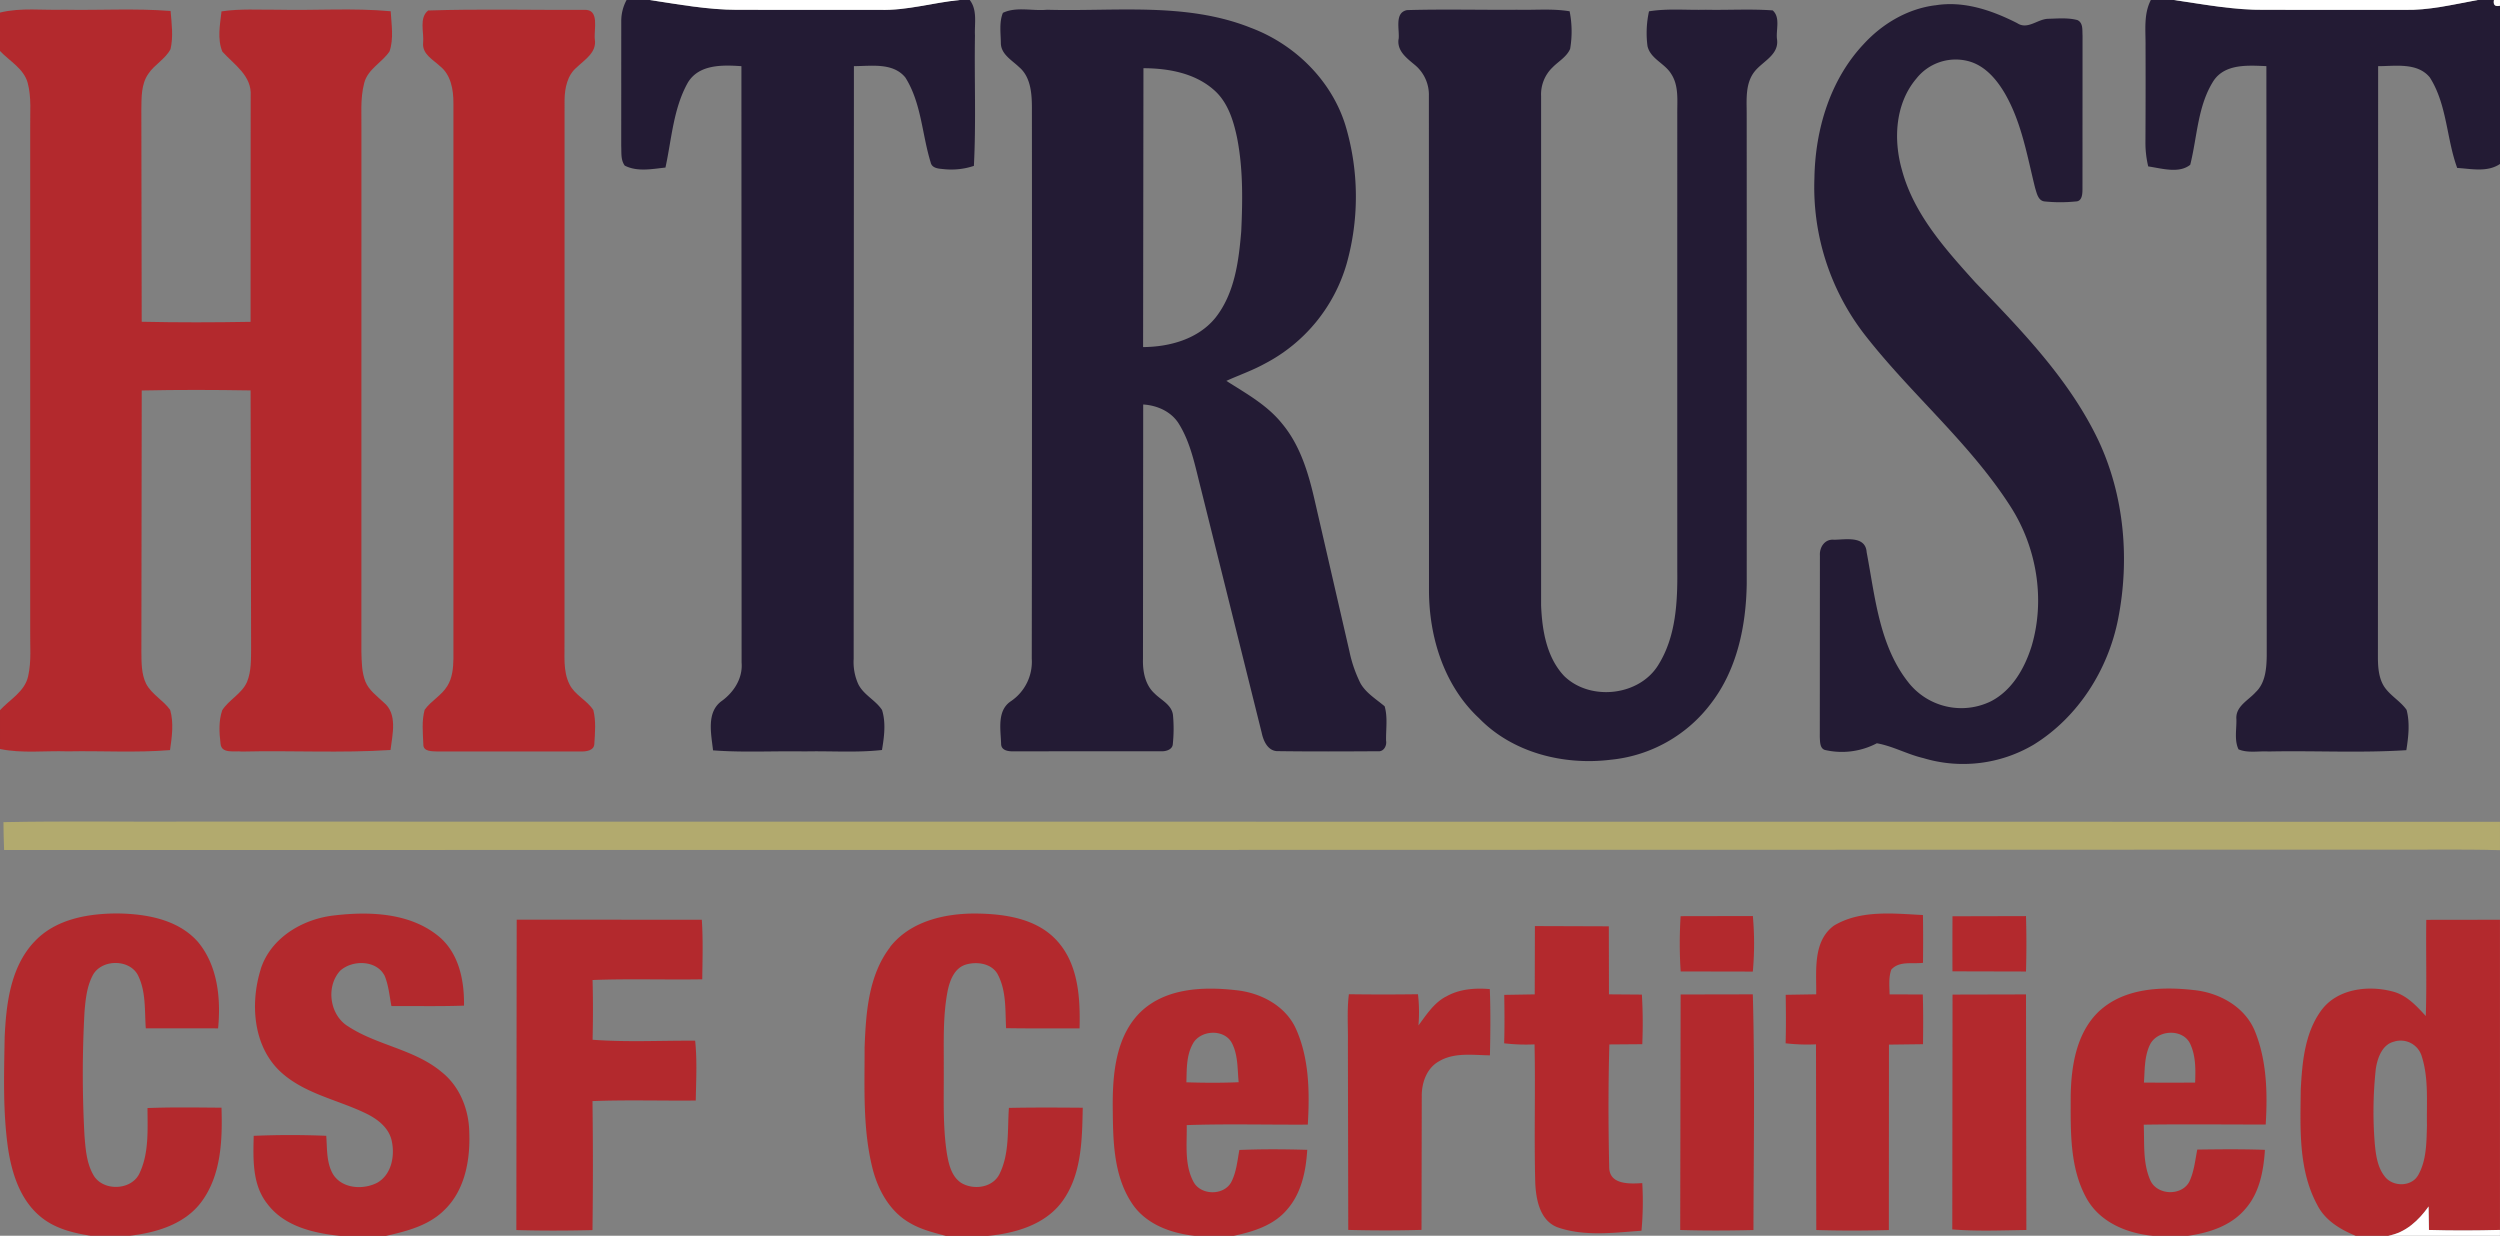
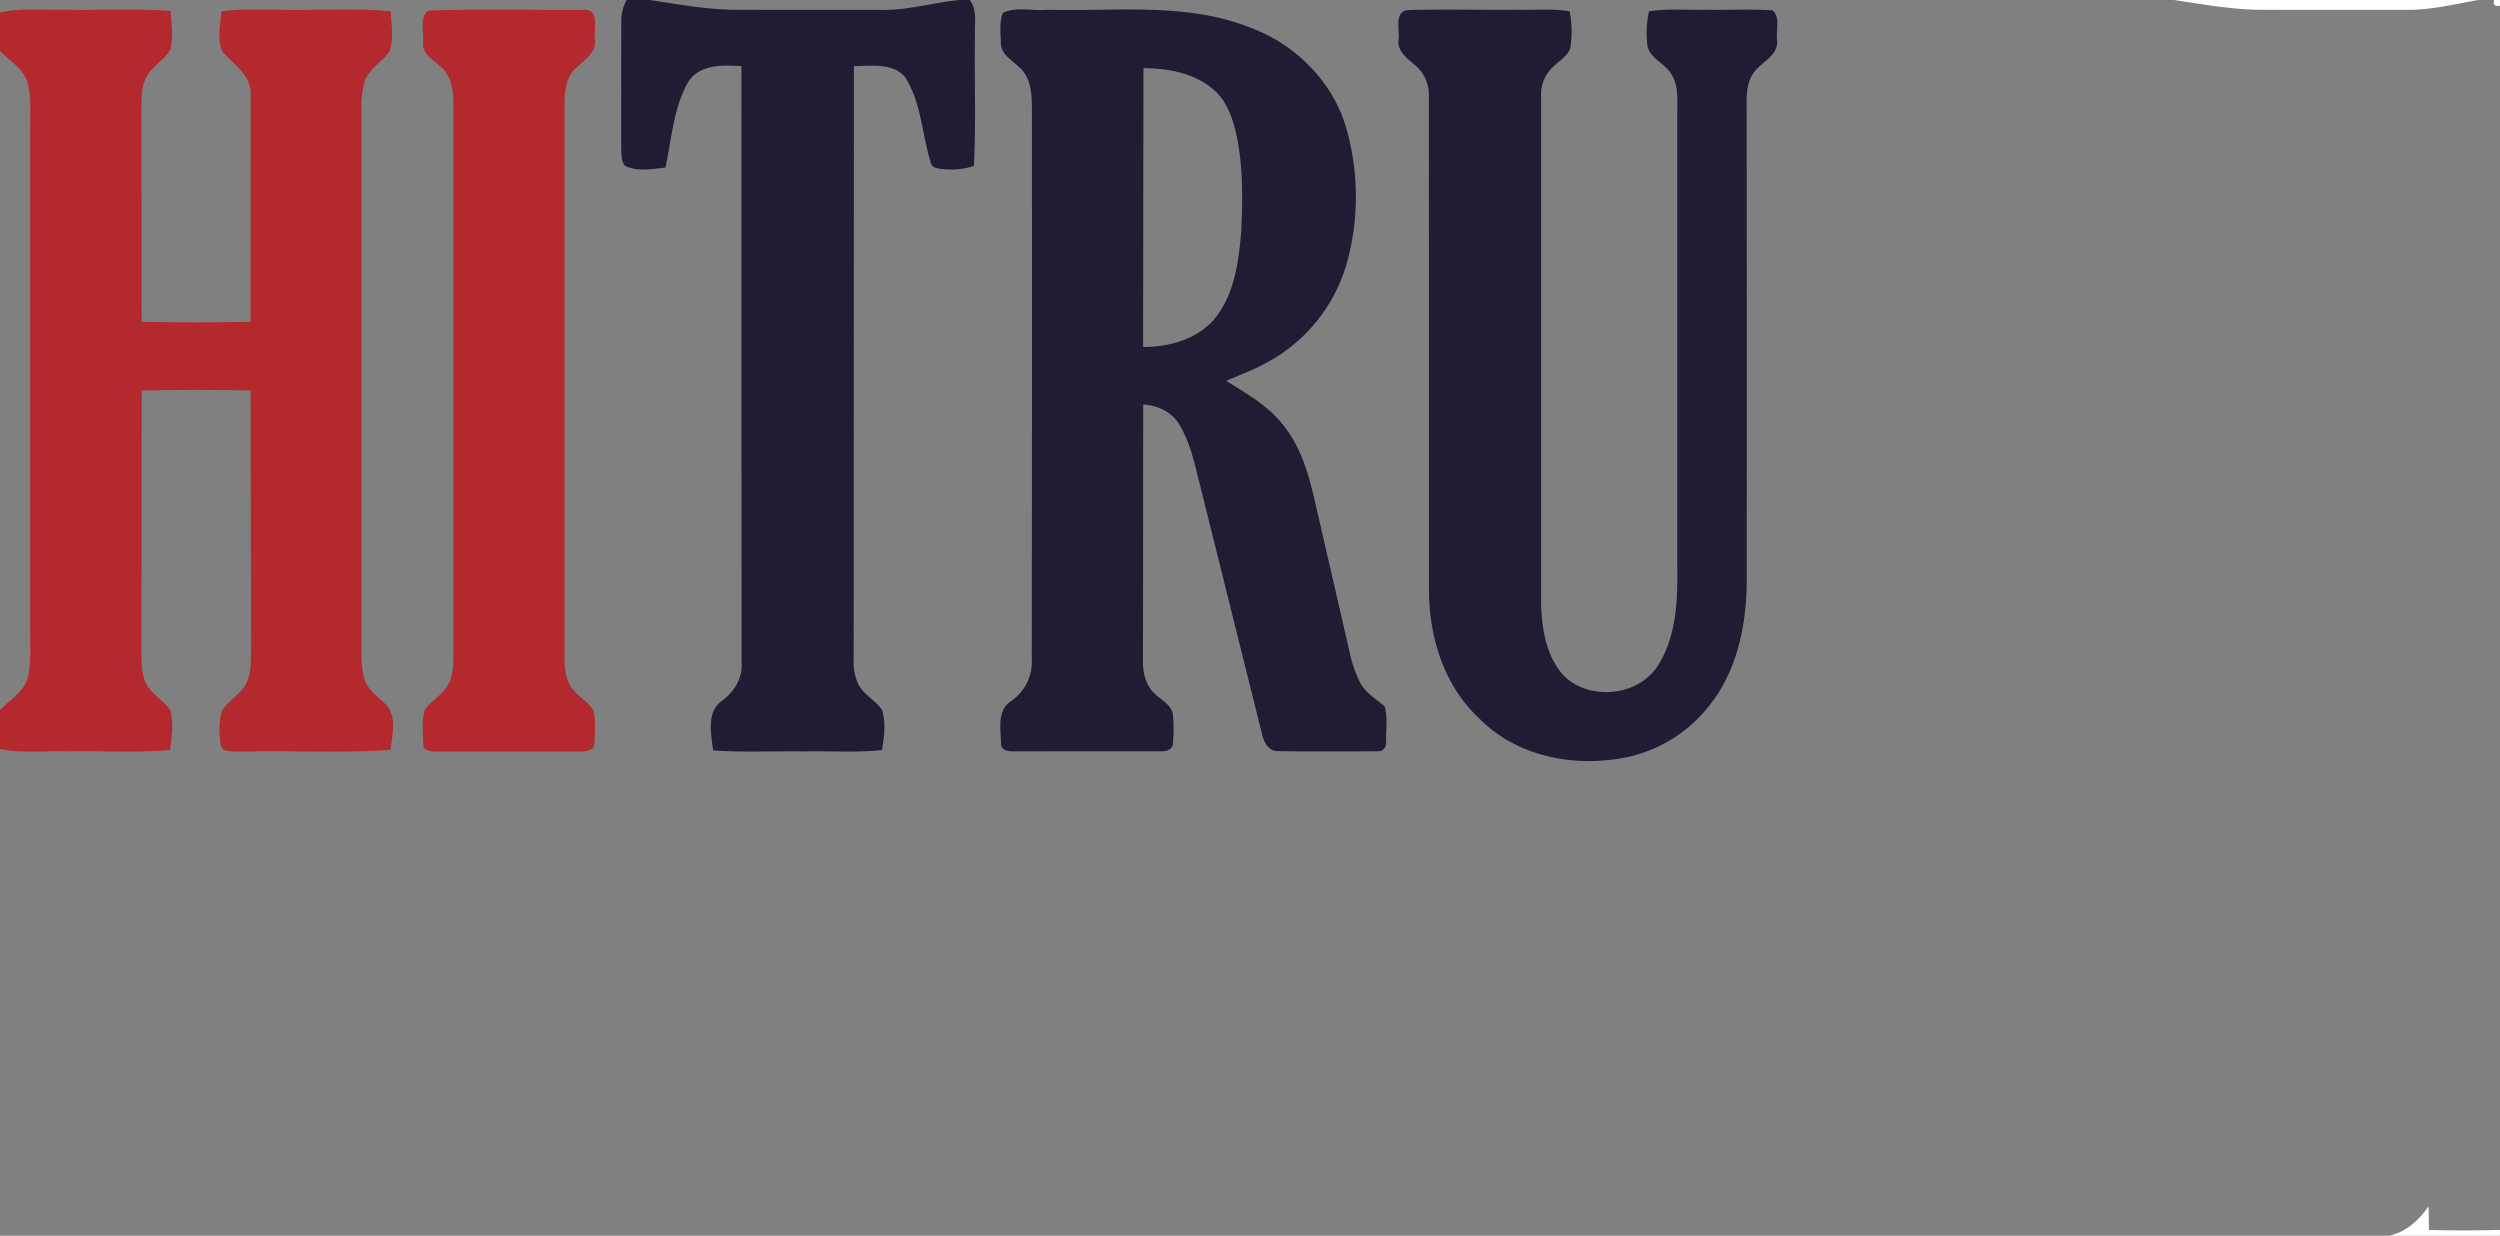
<svg xmlns="http://www.w3.org/2000/svg" width="702" height="347">
  <rect width="100%" height="100%" fill="#808080" stroke="none" />
  <path d="M175.98 0h6.44c8.13 1.22 16.27 2.74 24.53 2.76l40.1.01C254.64 3 262 .73 269.5 0h2.8c2.22 2.87 1.3 6.65 1.47 10-.2 12.2.33 24.4-.3 36.58a19.975 19.975 0 0 1-8.48.91c-1.4-.13-3.3-.2-3.66-1.9-2.44-7.9-2.6-16.67-7.1-23.82-3.47-4.27-9.6-3.2-14.45-3.2l-.07 166.45a14.994 14.994 0 0 0 1.27 7.03c1.48 3.08 4.87 4.52 6.7 7.32 1.12 3.62.6 7.55-.02 11.23-7.2.8-14.46.23-21.68.4-8.6-.16-17.2.35-25.76-.3-.5-4.64-1.97-10.8 2.55-13.94 3.38-2.5 5.83-6.37 5.47-10.7l-.05-167.48c-5.28-.35-11.9-.57-15.03 4.6-4.1 7.27-4.55 15.86-6.3 23.87-3.75.4-7.9 1.25-11.42-.54-1.18-1.58-.9-3.65-1-5.5l.01-35.06a12.352 12.352 0 0 1 1.5-5.96z" fill="#231b34" />
-   <path d="M182.42 0h87.1c-7.5.73-14.87 3-22.47 2.77l-40.1-.01c-8.26-.02-16.4-1.54-24.53-2.76z" fill="#fff" />
-   <path d="M603.98 0h6.45c8.46 1.24 16.93 2.85 25.53 2.76l39.08.01c7 .18 13.86-1.52 20.72-2.77h4.54c-.26 1.4.3 1.92 1.7 1.62v44.42c-3.57 2.4-8.03 1.36-12.02 1.12-3.04-8.33-2.83-17.8-7.7-25.44-3.5-4.23-9.64-3.14-14.5-3.14l-.06 166.45c.04 2.6.28 5.33 1.65 7.6 1.67 2.66 4.6 4.15 6.4 6.7.97 3.68.52 7.6-.07 11.32-12.88.82-25.82.1-38.72.37-2.78-.17-5.78.5-8.4-.6-1.23-2.56-.52-5.68-.6-8.46-.3-3.6 3.34-5.28 5.4-7.58 2.8-2.64 3.07-6.77 3.12-10.38l-.1-165.43c-5.1-.2-11.55-.74-14.82 4.1-4.5 7.04-4.58 15.73-6.56 23.6-3.17 2.54-8.07 1-11.8.46a28.24 28.24 0 0 1-.78-6.72q.075-13.515.03-27.02c.06-4.36-.6-8.97 1.5-13z" fill="#231b34" />
  <path d="M610.43 0h85.33c-6.86 1.25-13.7 2.95-20.72 2.77l-39.08-.01c-8.6.1-17.07-1.52-25.53-2.76zm89.87 0h1.7v1.62c-1.4.3-1.96-.23-1.7-1.62z" fill="#fff" />
-   <path d="M543.4 1.5c8.04-1.33 15.95 1.4 23.03 5 2.9 1.93 5.63-1.08 8.6-1.22 2.75-.07 5.62-.36 8.32.36 1.65.8 1.33 2.8 1.43 4.3l-.02 43.1c-.01 1.36-.05 3.52-1.9 3.53a43.409 43.409 0 0 1-8.68 0c-1.9-.16-2.26-2.37-2.72-3.8-2.25-9.04-3.8-18.47-8.55-26.63-2.3-3.9-5.53-7.68-10.05-8.93a14.058 14.058 0 0 0-14.74 4.85c-5.98 7.05-6.5 17.18-4.03 25.76 3.36 12.4 12.2 22.18 20.6 31.5 13 13.5 26.4 27.26 34.55 44.37 7.27 15.5 8.82 33.38 5.53 50.1-2.8 14.27-11.24 27.6-23.7 35.3a38.837 38.837 0 0 1-31.05 3.77c-4.44-1.04-8.5-3.35-13-4.15a21.078 21.078 0 0 1-14.62 1.87c-1.4-.48-1.32-2.32-1.4-3.52l.03-51.1c-.14-2.34 1.4-4.66 3.96-4.4 3.26-.03 8.86-1.2 9.17 3.52 2.4 12.63 3.54 26.45 11.95 36.83a18.917 18.917 0 0 0 22.87 5.05c6-3.05 9.56-9.32 11.5-15.54 3.87-13.05 1.44-27.65-5.85-39.07-11.4-17.86-27.9-31.56-40.86-48.16a67.615 67.615 0 0 1-14.28-44.18c.22-13.6 4.37-27.58 13.84-37.64 5.23-5.7 12.3-9.9 20.06-10.88z" fill="#231b34" />
  <path d="M0 3.53c5.9-1.45 12-.6 18-.8 9.97.2 19.96-.43 29.9.35.3 3.54.8 7.2-.01 10.7-1.44 2.8-4.48 4.32-6.22 6.92-2.1 2.98-1.92 6.8-1.98 10.28l.1 59.37c10.2.22 20.38.2 30.57.02l.03-63.4c.4-5.7-4.63-8.8-7.95-12.47-1.47-3.55-.65-7.6-.24-11.3 5.22-.8 10.52-.42 15.78-.47 10.57.25 21.2-.54 31.73.43.2 3.72.9 7.65-.32 11.26-2.12 3.17-6.13 4.98-7.12 8.9-1.17 4.45-.7 9.1-.78 13.66q.015 73-.01 146c.08 2.82.08 5.74 1.12 8.4 1 2.48 3.27 4.06 5.13 5.85 3.97 3.22 2.46 9 1.93 13.37-13.88.9-27.82.1-41.73.44-2-.28-5.75.73-6-2.2-.38-3.1-.56-6.4.47-9.4 1.92-3 5.5-4.62 6.96-7.94 1.23-3 1.12-6.32 1.15-9.5l-.14-72.37c-10.2-.17-20.38-.2-30.57.02L39.7 183c.04 3.03-.03 6.22 1.33 9 1.58 3 4.8 4.6 6.75 7.33 1.05 3.67.5 7.6-.04 11.3-9.56.78-19.16.16-28.74.35-6.33-.22-12.75.63-19-.66v-10.9c2.77-3.02 6.96-5.22 7.9-9.53.97-4.23.5-8.62.58-12.92q-.015-70.5 0-141c-.07-4.23.4-8.55-.7-12.68-1.1-4.05-5.1-6.12-7.8-9zm120.17-.58c14.6-.48 29.23-.1 43.83-.18 4.5-.28 2.7 5.53 3.03 8.3.57 3.67-2.84 5.68-5.1 7.86-2.63 2.2-3.34 5.8-3.4 9.08q-.03 76.005-.02 152c.1 4.05-.48 8.38 1.4 12.14 1.5 3.04 4.9 4.44 6.7 7.24.77 3.08.48 6.35.28 9.5-.07 1.9-2.33 2.17-3.8 2.12-13.37.02-26.74-.01-40.1.01-1.5-.08-4.23.15-4.12-2.08-.13-3.2-.48-6.52.37-9.63 1.8-2.53 4.76-4 6.38-6.7 1.4-2.26 1.66-5 1.7-7.6q-.03-78.015 0-156.02c.02-3.74-.67-7.96-3.78-10.43-1.96-1.83-5.02-3.37-4.73-6.52.3-2.93-1.2-6.98 1.4-9.08z" fill="#b3292d" />
  <path d="M281.63 3.6c3.77-1.8 8.3-.46 12.37-.86 19.07.54 38.98-2.2 57.16 5.04 12.33 4.6 22.68 14.7 26.62 27.36a69.726 69.726 0 0 1 .35 38.95 46.031 46.031 0 0 1-23.04 28.06c-3.45 1.9-7.17 3.18-10.73 4.8 5.55 3.55 11.47 6.78 15.66 12.02 4.97 5.95 7.3 13.57 9.02 21l9.9 43.02a36.608 36.608 0 0 0 3.11 8.94c1.6 2.74 4.4 4.4 6.76 6.4.9 3.1.33 6.45.4 9.66.26 1.4-.66 3.14-2.28 2.96-9.32.05-18.64.1-27.96-.03-2.88.12-4.18-2.77-4.68-5.14l-17.14-68.83c-1.58-6.12-2.75-12.53-6.14-17.97-2.13-3.43-6.08-5.16-10-5.4l-.06 71.43c-.1 3.46.57 7.26 3.24 9.7 1.88 1.92 4.98 3.23 5.2 6.27a41.809 41.809 0 0 1-.06 7.91c-.07 1.63-2 2.15-3.35 2.06l-41.07.02c-1.5.06-3.78-.08-3.8-2.1-.12-4.06-1.22-9.38 2.8-12a13.38 13.38 0 0 0 5.81-11.93q.105-77.5.04-155c-.03-3.9-.4-8.4-3.6-11.1-2.03-1.97-5.13-3.6-5.12-6.82-.04-2.8-.5-5.77.58-8.42zm39.45 15.54l-.1 78.32c7.43-.05 15.43-2.23 20.3-8.22 5.42-6.84 6.56-15.9 7.26-24.3.4-8.73.53-17.58-1.16-26.2-1.03-4.94-2.63-10.16-6.6-13.56-5.38-4.7-12.78-6-19.7-6.03zm71.65-8.1c.34-2.64-1.28-7.48 2.36-8.2 10.3-.3 20.6-.02 30.9-.1 4.92.13 9.88-.38 14.76.43a28.9 28.9 0 0 1 .14 10.57c-1 2.27-3.3 3.5-4.95 5.2a10.49 10.49 0 0 0-3.2 8.02q0 71.505 0 143c.28 6.95 1.5 14.55 6.44 19.83 7.28 7.16 21.15 5.7 26.5-3.12 4.93-7.9 5.4-17.62 5.3-26.68q-.015-64 0-128c-.04-3.78.48-7.94-1.73-11.27-1.8-2.95-5.8-4.2-6.63-7.76a28.2 28.2 0 0 1 .42-9.78c5.26-.85 10.62-.3 15.93-.44 6.26.13 12.55-.27 18.8.18 2.25 2 .86 5.5 1.22 8.14.58 4.25-3.83 6.08-6.12 8.8-2.86 3.37-2.4 8.02-2.4 12.12q.045 66 .01 132c-.18 11.76-2.7 24-10 33.5a40.137 40.137 0 0 1-28.14 15.85c-13.22 1.64-27.58-1.92-37.04-11.67-9.76-9.08-14-22.67-14.04-35.73l-.03-139a10.882 10.882 0 0 0-3.72-8.51c-2.27-1.93-5.27-3.98-4.8-7.42z" fill="#231b34" />
-   <path d="M.97 230.86c17.67-.36 35.35-.05 53.03-.15q324 .045 648 .05v7.97c-11-.32-22-.07-33-.15q-333.915.1-667.85.1-.15-3.915-.18-7.8z" fill="#b2aa6e" />
-   <path d="M9.56 264.54c5.88-6.44 15.1-8.04 23.43-8.04 8.02.1 16.96 1.64 22.55 7.94 5.6 6.66 6.52 15.97 5.7 24.33-6.77-.04-13.53 0-20.3-.02-.36-4.86.08-10-2.03-14.54-2.17-5.04-10.55-5.04-12.94-.2-1.58 3.07-1.94 6.58-2.23 9.97a316.6 316.6 0 0 0-.01 34.99c.3 3.67.57 7.5 2.4 10.8 2.55 4.88 10.96 4.64 13.13-.5 2.6-5.64 2.17-12.07 2.16-18.13 6.93-.27 13.86-.15 20.78-.1.28 9.03-.06 18.96-5.68 26.5-4.7 6.27-12.66 8.6-20.1 9.46h-10.9c-5-.75-10.2-2.05-14.16-5.38-5.64-4.65-8-12-9.08-19-1.5-10.4-1.15-20.96-.97-31.43.43-9.3 1.62-19.53 8.24-26.66zm63.64 7.6c2.85-8.88 11.85-14.13 20.73-15.1 9.88-1.15 21.13-.74 29.18 5.82 5.75 4.7 7.3 12.46 7.18 19.52-6.8.24-13.6.08-20.38.13-.55-2.85-.78-5.8-1.9-8.5-2.27-4.47-9.08-4.54-12.5-1.42-4.08 4.48-2.94 12.5 2.3 15.65 8.18 5.34 18.6 6.4 26.2 12.78 5.1 4.04 7.67 10.56 7.76 16.96.3 7.7-1.2 16.23-7 21.8-4.37 4.36-10.53 5.94-16.36 7.25h-12.9c-7.47-.74-15.73-2.67-20.47-9.03-4.26-5.38-3.95-12.6-3.8-19.06q10.185-.435 20.37-.01c.27 3.58.02 7.46 1.85 10.7 2.52 4.2 8.57 4.56 12.56 2.43 4-2.36 4.92-7.65 3.94-11.87-.88-3.74-4.24-6.16-7.53-7.7-8.04-3.83-17.4-5.5-24.02-11.88-7.4-7.25-8.14-19-5.2-28.44zm176.72-6.2c5.63-7.25 15.33-9.47 24.08-9.42 8.07.08 17.14 1.35 22.84 7.68 6 6.6 6.52 16.1 6.3 24.57-6.87-.01-13.75.05-20.63-.06-.26-4.98.1-10.3-2.23-14.88-1.6-3.3-5.92-3.93-9.12-2.96-3.15.97-4.43 4.4-5.05 7.32-1.4 7.18-1.06 14.55-1.1 21.83.06 7.97-.33 16 .88 23.9.52 3 1.28 6.43 4.02 8.24 3.48 2.08 8.83 1.38 10.75-2.5 2.85-5.73 2.2-12.37 2.64-18.56 6.9-.15 13.82-.1 20.74-.05-.2 8.94-.25 18.72-5.74 26.28-4.78 6.55-13.12 8.95-20.83 9.7h-11.9c-3.4-.9-6.87-1.76-9.93-3.54-5.72-3.17-9.08-9.26-10.64-15.42-2.78-11.1-2.2-22.66-2.22-34 .37-9.65 1.07-20.15 7.16-28.1zm222-8.68l20.28-.04a86.474 86.474 0 0 1-.01 15.6l-20.26-.04a121.774 121.774 0 0 1-.01-15.52zm43.04 2.66c7.46-4.48 16.68-3.4 25-2.98.08 4.47.06 8.94.02 13.42-2.96.37-6.67-.6-8.9 1.9-.8 2.23-.52 4.64-.48 6.96l9.32.03c.15 4.65.12 9.3.06 13.96l-9.56.12-.03 52.07c-6.8.17-13.6.2-20.38-.01l-.08-52.14a52.825 52.825 0 0 1-8.53-.29c.13-4.54.1-9.08.02-13.62l8.57-.14c.1-6.54-1.04-14.87 5-19.3zm33.3-2.63l20.64-.05q.225 7.77 0 15.56l-20.65-.05q-.03-7.725.01-15.46zm-403.17.95l51.98.02c.37 5.57.2 11.16.12 16.73-10.27.17-20.55-.2-30.8.2.16 5.6.14 11.18.01 16.77 9.58.73 19.2.2 28.8.27.58 5.58.27 11.2.17 16.8-9.66.1-19.33-.22-29 .16q.24 18.1 0 36.22c-7.12.17-14.25.2-21.38-.01l.1-87.15zm536.18.05l20.72-.03v87.12c-6.65.18-13.3.22-19.94.01l-.1-6.6c-2.77 3.9-6.47 7.4-11.37 8.23h-9.08c-4.33-1.77-8.63-4.34-10.8-8.66-5.36-9.88-4.76-21.52-4.65-32.4.4-7.6 1.1-15.8 5.7-22.16 4.47-6.16 13.14-7.22 20.06-5.4 3.92.97 6.73 4.03 9.35 6.9.3-9 .01-18 .14-27zm-8.87 34.17c-3.42.72-4.77 4.5-5.26 7.57a110.88 110.88 0 0 0-.31 21.01c.3 3.2.73 6.7 2.8 9.3 2.2 2.95 7.48 3 9.38-.34 2.4-4.2 2.34-9.28 2.48-14-.13-6.43.52-13.06-1.43-19.28a6.177 6.177 0 0 0-7.66-4.28zm-241.4-32.42l20.76.07.04 19.1 9.24.07a134.834 134.834 0 0 1 .11 13.93l-9.24.07c-.33 11.57-.3 23.17-.04 34.74.24 4.72 5.88 4.4 9.28 4.2a89.074 89.074 0 0 1-.22 13.37c-7.82.55-16 1.67-23.57-.96-4.98-1.9-6.05-7.8-6.26-12.5-.35-12.95.07-25.9-.2-38.87a51.71 51.71 0 0 1-8.53-.3c.13-4.53.1-9.07.02-13.6l8.56-.14.05-19.17zm-110.8 24.2c7.02-6.82 17.66-7.24 26.84-6.2 6.94.7 14 4.37 16.92 10.98 3.7 8.34 3.8 17.8 3.27 26.77-11.33.07-22.67-.25-34 .14.1 5.3-.7 11.02 1.88 15.88 2.05 3.95 8.7 3.98 10.7-.02 1.38-2.76 1.65-5.9 2.2-8.88 6.35-.27 12.7-.22 19.06-.04-.35 5.9-1.6 12.1-5.6 16.7-3.73 4.5-9.57 6.3-15.08 7.45h-10.87c-6.7-.7-13.7-3.22-17.6-9.02-5.5-8.18-5.38-18.5-5.47-27.98.01-9 1.02-19.1 7.74-25.78zm14.8 8.77c-1.9 3.3-1.75 7.23-1.86 10.9 4.9.16 9.8.18 14.68-.02-.37-3.65-.14-7.53-1.85-10.9-2.07-4.13-8.76-3.85-10.97 0zm70.94-13.1c3.72-2.2 8.18-2.53 12.4-2.17.23 6.2.17 12.4.03 18.6-4.78-.05-10.02-.9-14.34 1.7-3.46 1.93-4.86 6.1-4.8 9.86l-.07 37.45c-6.85.2-13.72.18-20.57.01l-.1-52.38c.08-4.6-.3-9.22.28-13.8q9.7.135 19.4 0a44.3 44.3 0 0 1 .13 8.77c2.2-2.96 4.28-6.25 7.62-8.06zm183.76 3.8c7.1-6.34 17.37-6.7 26.34-5.7 7.18.73 14.44 4.74 17.2 11.7 3.3 8.2 3.5 17.34 2.97 26.06-11.42.01-22.84-.13-34.25.04.23 5.15-.3 10.58 1.77 15.43 1.76 4.42 8.85 4.74 11.04.56 1.33-2.83 1.63-5.98 2.22-9 6.33-.08 12.67-.16 19 .08-.38 5.86-1.5 12.1-5.54 16.63-3.98 4.7-10.14 6.68-16.05 7.5h-9.9c-7.18-.67-14.6-3.7-18.4-10.17-5-8.7-4.65-19.12-4.65-28.82.1-8.6 1.57-18.2 8.22-24.3zm13.92 9.82c-1.5 3.27-1.36 6.95-1.6 10.46q7.185.045 14.37 0c.15-3.7.2-7.6-1.44-11-2.2-4.35-9.43-3.78-11.33.55zm-131.7-14.28l20.27-.04c.6 22.04.23 44.13.18 66.18-6.85.17-13.72.2-20.57-.01l.12-66.13zm76.34.03l20.64-.05.1 66.15c-6.93.1-13.9.4-20.8-.16l.07-65.94z" fill="#b3292d" />
  <path d="M670.58 347c4.9-.84 8.6-4.32 11.37-8.23l.1 6.6c6.64.2 13.3.17 19.94-.01V347z" fill="#fff" />
</svg>